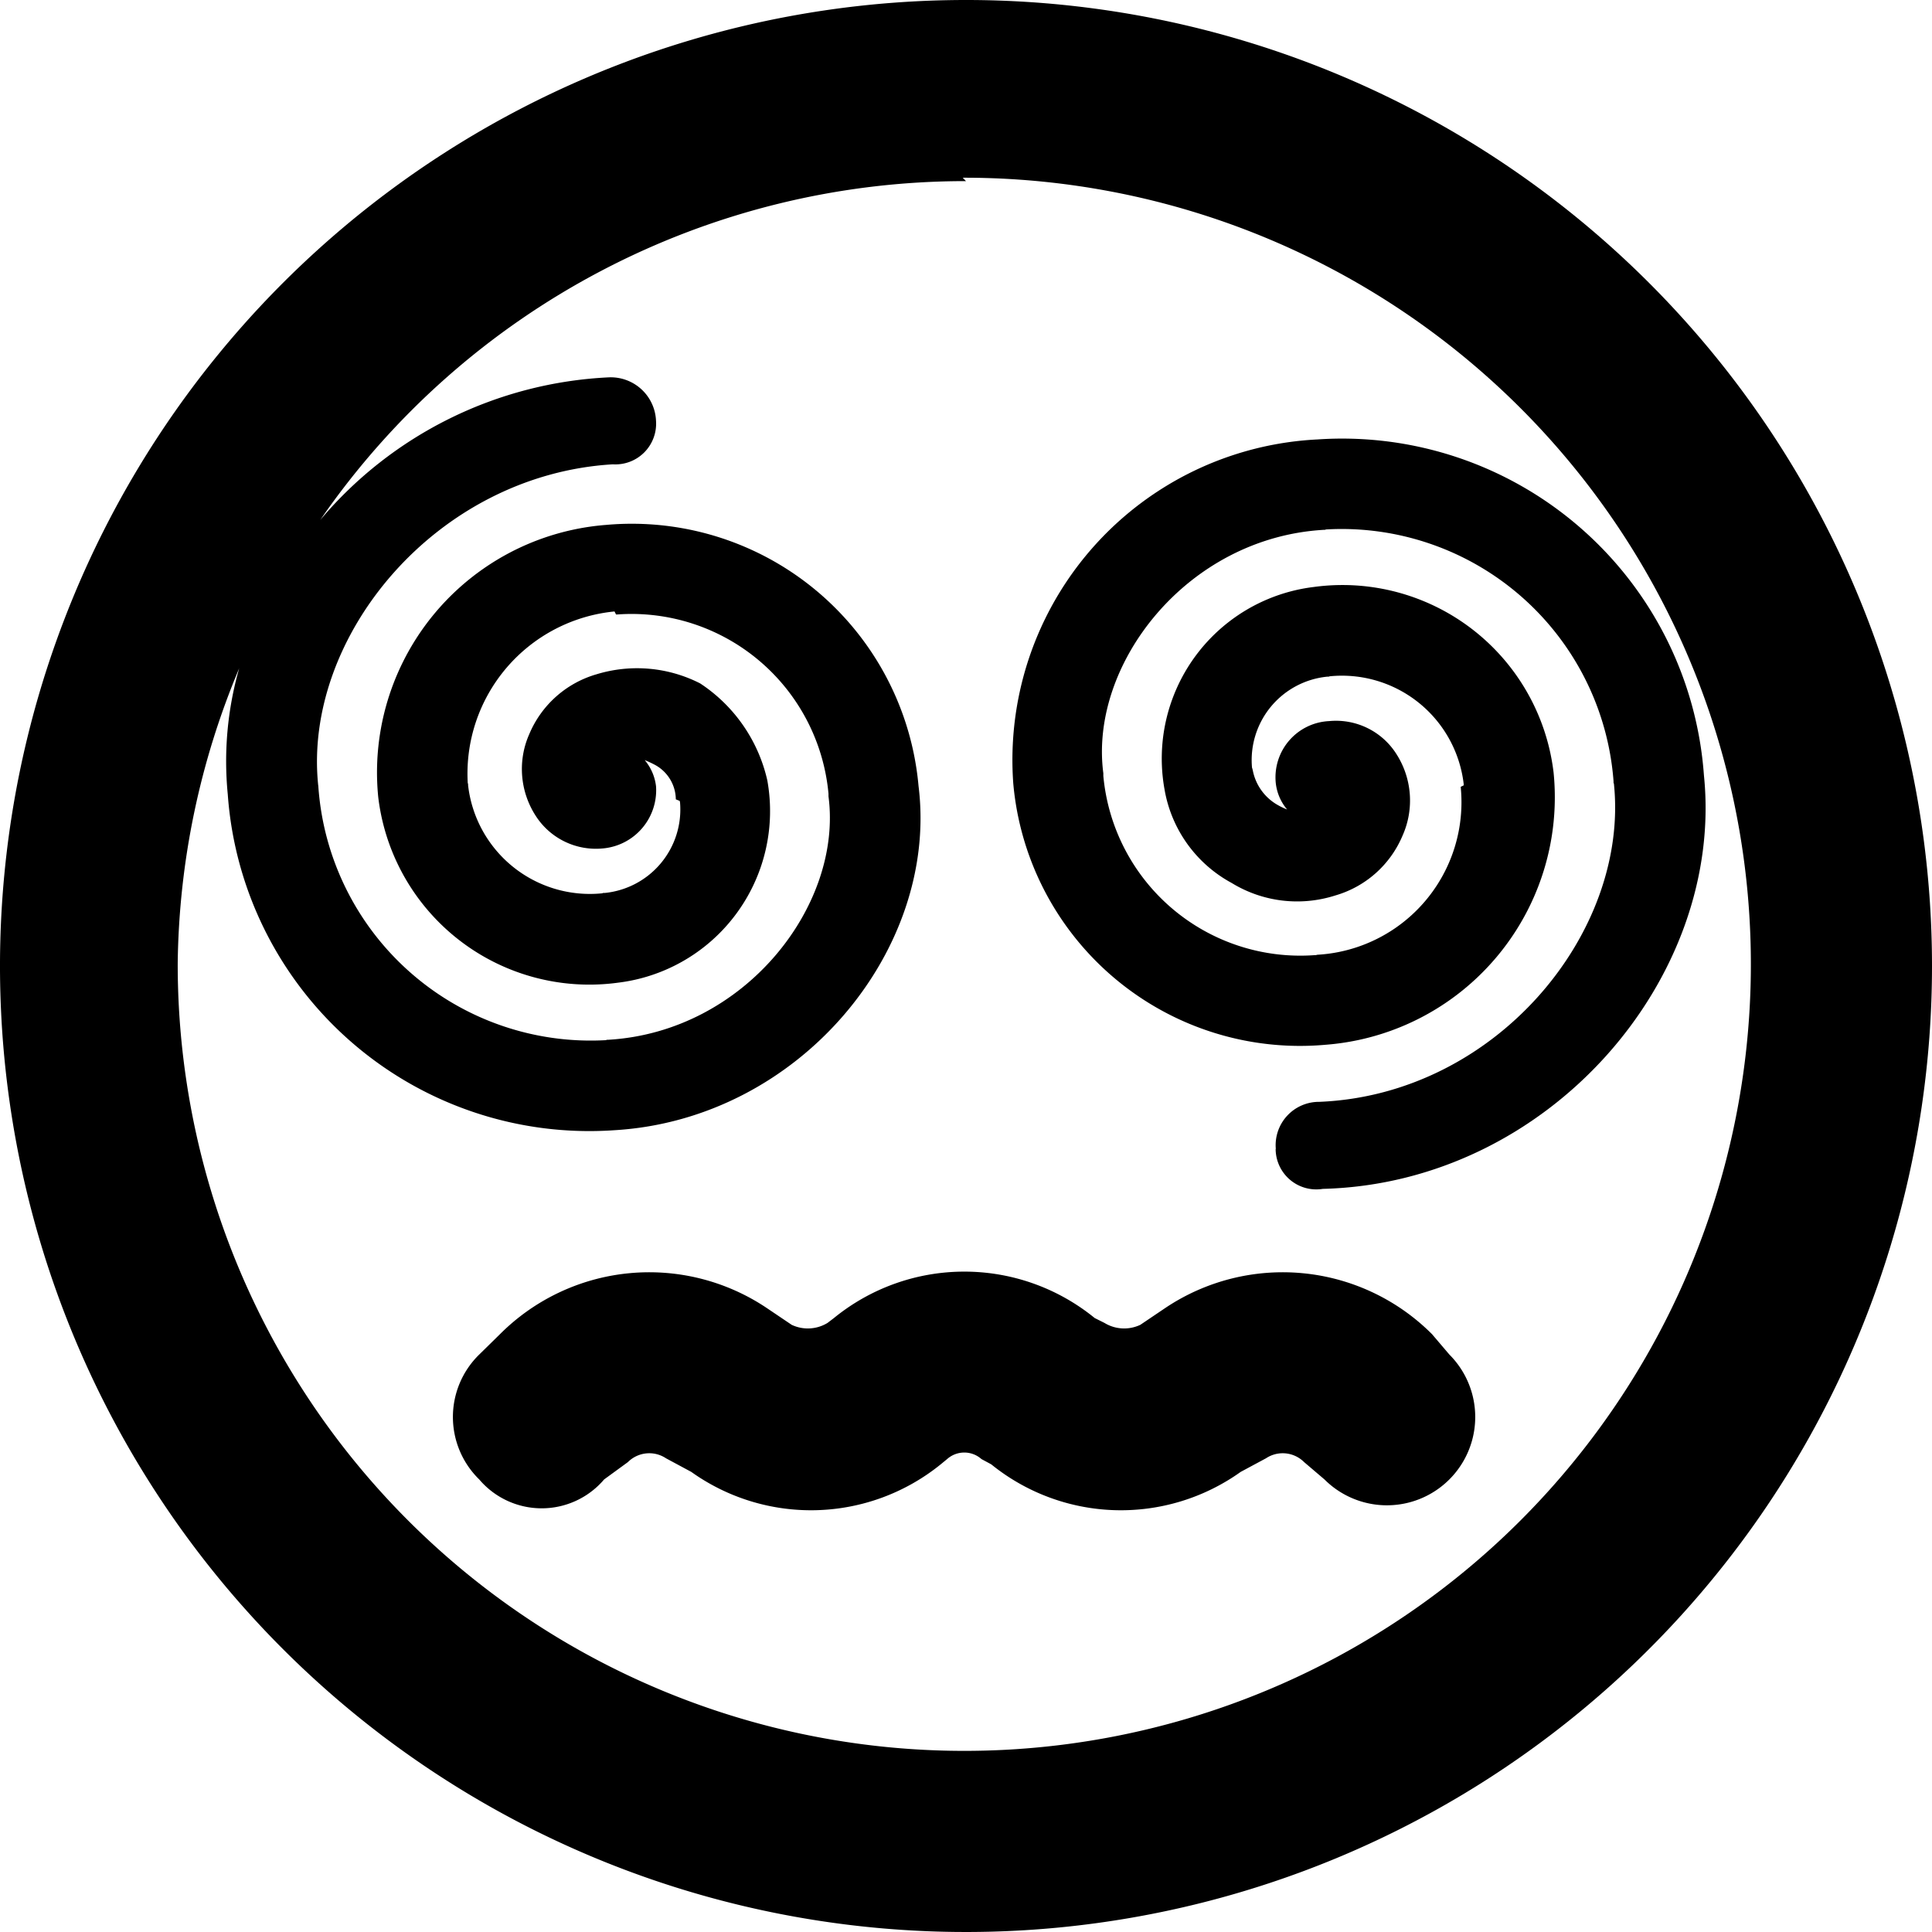
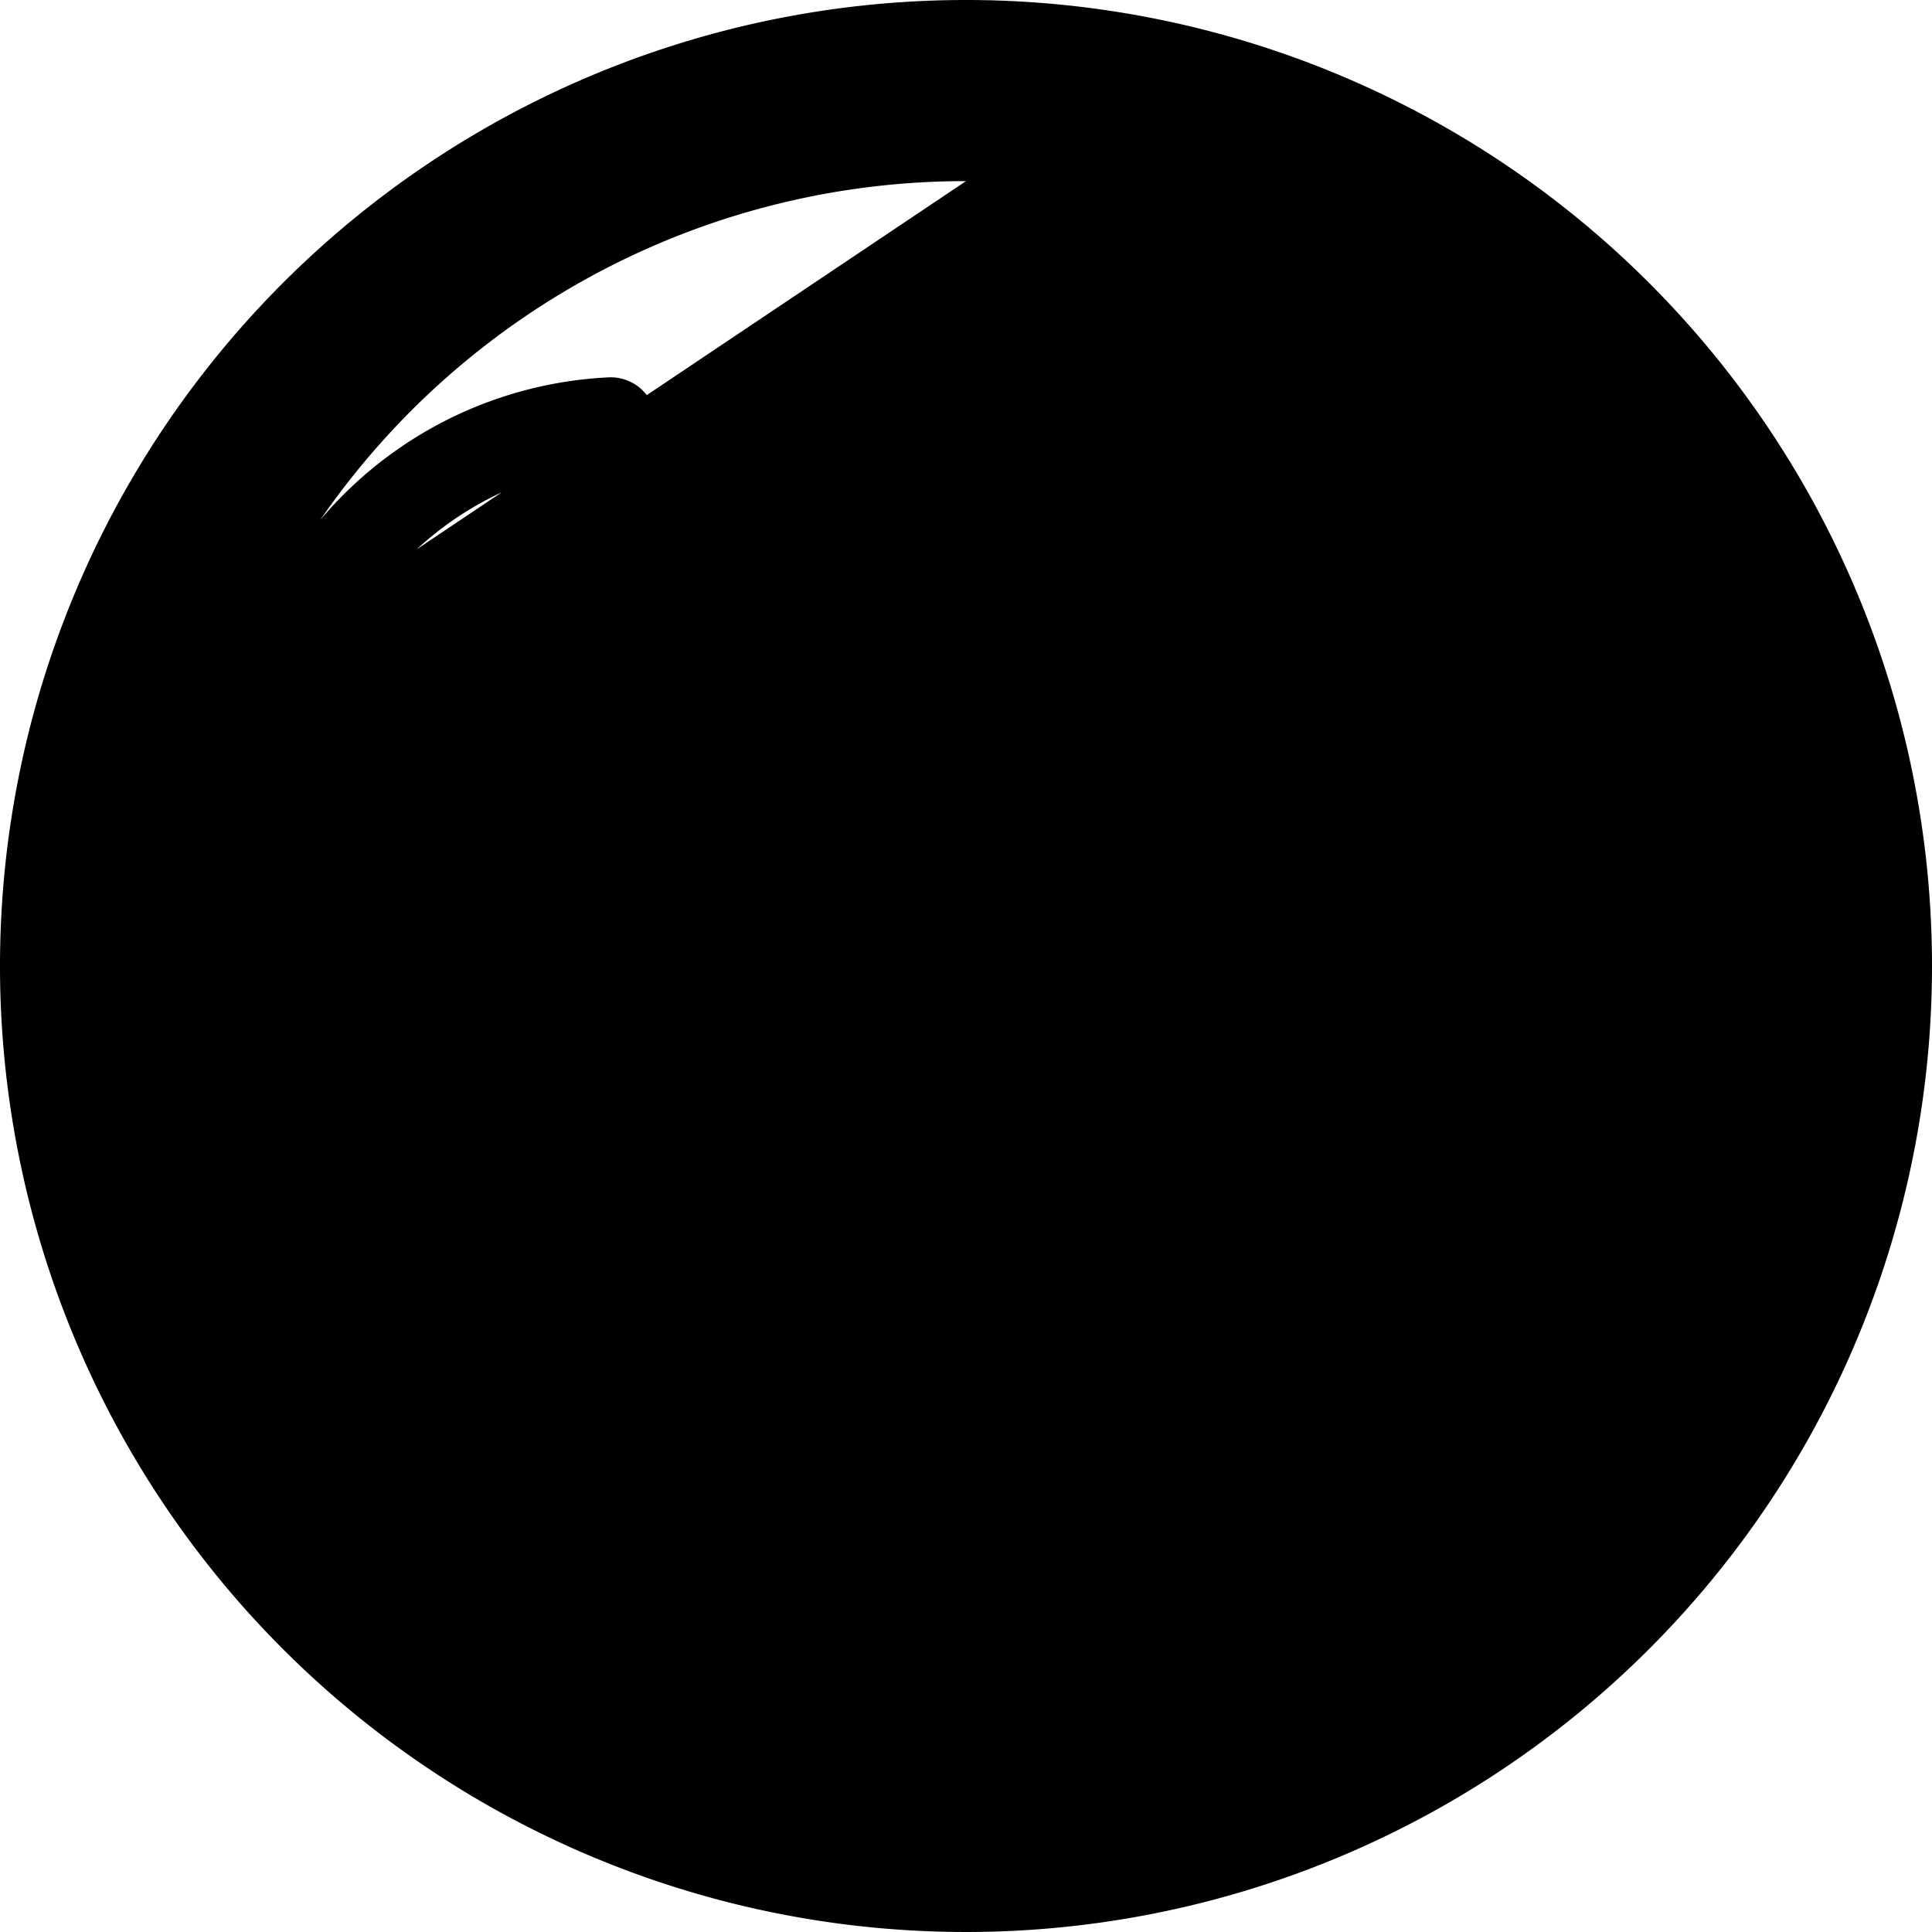
<svg xmlns="http://www.w3.org/2000/svg" width="45.354" height="45.354" viewBox="0 0 45.354 45.354">
-   <path id="face-spiral-eyes-regular" d="M29.95,26.973a1.017,1.017,0,0,1,1.019-1.107c4.154-.168,7.281-3.977,6.918-7.467l-.009-.027v-.035a6.4,6.4,0,0,0-6.75-5.908l-.027.009h-.027c-3.216.186-5.51,3.162-5.173,5.714v.062a4.643,4.643,0,0,0,4.961,4.208h.027l.035-.009a3.587,3.587,0,0,0,3.366-3.942l.071-.035v-.027a2.878,2.878,0,0,0-3.145-2.533l-.027.009h-.035a1.969,1.969,0,0,0-1.763,2.135l.009.027.009.035a1.191,1.191,0,0,0,.585.815,1.656,1.656,0,0,0,.221.106,1.159,1.159,0,0,1-.266-.62A1.322,1.322,0,0,1,31.2,16.928a1.678,1.678,0,0,1,1.568.753,2.022,2.022,0,0,1,.159,1.931,2.449,2.449,0,0,1-1.577,1.408,2.94,2.94,0,0,1-2.436-.292,3.088,3.088,0,0,1-1.577-2.2,4.058,4.058,0,0,1,3.5-4.748,4.991,4.991,0,0,1,5.634,4.358,5.827,5.827,0,0,1-5.341,6.387,6.757,6.757,0,0,1-7.343-6.13,7.534,7.534,0,0,1,7.14-8.079A8.514,8.514,0,0,1,40,18.2c.487,4.766-3.641,9.576-8.947,9.709a.954.954,0,0,1-1.107-.939ZM27.363,30.7a4.952,4.952,0,0,1,6.254.62l.407.478a2.073,2.073,0,0,1-2.932,2.932l-.478-.407a.71.71,0,0,0-.895-.089l-.594.319a4.838,4.838,0,0,1-5.855-.177l-.23-.124a.606.606,0,0,0-.806,0l-.151.124a4.838,4.838,0,0,1-5.855.177l-.593-.319a.71.71,0,0,0-.895.089l-.558.407a1.924,1.924,0,0,1-2.932,0,2.048,2.048,0,0,1,0-2.932l.487-.478a4.952,4.952,0,0,1,6.254-.62l.593.4a.887.887,0,0,0,.842-.044l.151-.115a4.843,4.843,0,0,1,6.121,0l.23.115a.887.887,0,0,0,.842.044Zm17.991-8.026A22.677,22.677,0,1,1,22.677,0,22.675,22.675,0,0,1,45.354,22.677ZM22.677,4.252a18.391,18.391,0,0,0-15.16,7.955A9.447,9.447,0,0,1,14.3,8.858,1.064,1.064,0,0,1,15.4,9.877.956.956,0,0,1,14.386,10.9c-4.154.248-7.286,4.057-6.915,7.547l0,.027v-.044a6.41,6.41,0,0,0,6.751,5.988l.027-.009h.027c3.216-.186,5.51-3.162,5.173-5.714v-.062a4.643,4.643,0,0,0-4.961-4.208h-.027l-.035-.071a3.826,3.826,0,0,0-3.446,4.022l.009.035v.027a2.878,2.878,0,0,0,3.145,2.533l.027-.009H14.2a1.969,1.969,0,0,0,1.763-2.135l-.009-.027-.089-.035a.932.932,0,0,0-.5-.815,2.467,2.467,0,0,0-.23-.106,1.159,1.159,0,0,1,.266.62,1.372,1.372,0,0,1-1.249,1.453,1.678,1.678,0,0,1-1.568-.753,2.022,2.022,0,0,1-.159-1.931A2.449,2.449,0,0,1,14,15.83a3.257,3.257,0,0,1,2.436.213,3.7,3.7,0,0,1,1.577,2.277,4.058,4.058,0,0,1-3.5,4.748,4.991,4.991,0,0,1-5.634-4.358,5.828,5.828,0,0,1,5.341-6.387,6.757,6.757,0,0,1,7.343,6.13c.478,3.836-2.79,7.822-7.14,8.079a8.509,8.509,0,0,1-9.076-7.884,7.925,7.925,0,0,1,.268-2.959A18.4,18.4,0,0,0,4.172,22.6,18.465,18.465,0,1,0,22.6,4.172Z" />
+   <path id="face-spiral-eyes-regular" d="M29.95,26.973a1.017,1.017,0,0,1,1.019-1.107c4.154-.168,7.281-3.977,6.918-7.467l-.009-.027v-.035a6.4,6.4,0,0,0-6.75-5.908l-.027.009h-.027c-3.216.186-5.51,3.162-5.173,5.714v.062a4.643,4.643,0,0,0,4.961,4.208h.027l.035-.009a3.587,3.587,0,0,0,3.366-3.942l.071-.035v-.027a2.878,2.878,0,0,0-3.145-2.533l-.027.009h-.035a1.969,1.969,0,0,0-1.763,2.135l.009.027.009.035a1.191,1.191,0,0,0,.585.815,1.656,1.656,0,0,0,.221.106,1.159,1.159,0,0,1-.266-.62A1.322,1.322,0,0,1,31.2,16.928a1.678,1.678,0,0,1,1.568.753,2.022,2.022,0,0,1,.159,1.931,2.449,2.449,0,0,1-1.577,1.408,2.94,2.94,0,0,1-2.436-.292,3.088,3.088,0,0,1-1.577-2.2,4.058,4.058,0,0,1,3.5-4.748,4.991,4.991,0,0,1,5.634,4.358,5.827,5.827,0,0,1-5.341,6.387,6.757,6.757,0,0,1-7.343-6.13,7.534,7.534,0,0,1,7.14-8.079A8.514,8.514,0,0,1,40,18.2c.487,4.766-3.641,9.576-8.947,9.709a.954.954,0,0,1-1.107-.939ZM27.363,30.7a4.952,4.952,0,0,1,6.254.62l.407.478a2.073,2.073,0,0,1-2.932,2.932l-.478-.407a.71.71,0,0,0-.895-.089l-.594.319a4.838,4.838,0,0,1-5.855-.177l-.23-.124a.606.606,0,0,0-.806,0l-.151.124a4.838,4.838,0,0,1-5.855.177l-.593-.319a.71.71,0,0,0-.895.089l-.558.407a1.924,1.924,0,0,1-2.932,0,2.048,2.048,0,0,1,0-2.932l.487-.478a4.952,4.952,0,0,1,6.254-.62l.593.4a.887.887,0,0,0,.842-.044l.151-.115a4.843,4.843,0,0,1,6.121,0l.23.115a.887.887,0,0,0,.842.044Zm17.991-8.026A22.677,22.677,0,1,1,22.677,0,22.675,22.675,0,0,1,45.354,22.677ZM22.677,4.252a18.391,18.391,0,0,0-15.16,7.955A9.447,9.447,0,0,1,14.3,8.858,1.064,1.064,0,0,1,15.4,9.877.956.956,0,0,1,14.386,10.9c-4.154.248-7.286,4.057-6.915,7.547l0,.027v-.044a6.41,6.41,0,0,0,6.751,5.988l.027-.009h.027c3.216-.186,5.51-3.162,5.173-5.714v-.062a4.643,4.643,0,0,0-4.961-4.208h-.027l-.035-.071a3.826,3.826,0,0,0-3.446,4.022l.009.035v.027a2.878,2.878,0,0,0,3.145,2.533l.027-.009H14.2a1.969,1.969,0,0,0,1.763-2.135l-.009-.027-.089-.035a.932.932,0,0,0-.5-.815,2.467,2.467,0,0,0-.23-.106,1.159,1.159,0,0,1,.266.62,1.372,1.372,0,0,1-1.249,1.453,1.678,1.678,0,0,1-1.568-.753,2.022,2.022,0,0,1-.159-1.931A2.449,2.449,0,0,1,14,15.83a3.257,3.257,0,0,1,2.436.213,3.7,3.7,0,0,1,1.577,2.277,4.058,4.058,0,0,1-3.5,4.748,4.991,4.991,0,0,1-5.634-4.358,5.828,5.828,0,0,1,5.341-6.387,6.757,6.757,0,0,1,7.343,6.13c.478,3.836-2.79,7.822-7.14,8.079a8.509,8.509,0,0,1-9.076-7.884,7.925,7.925,0,0,1,.268-2.959Z" />
</svg>